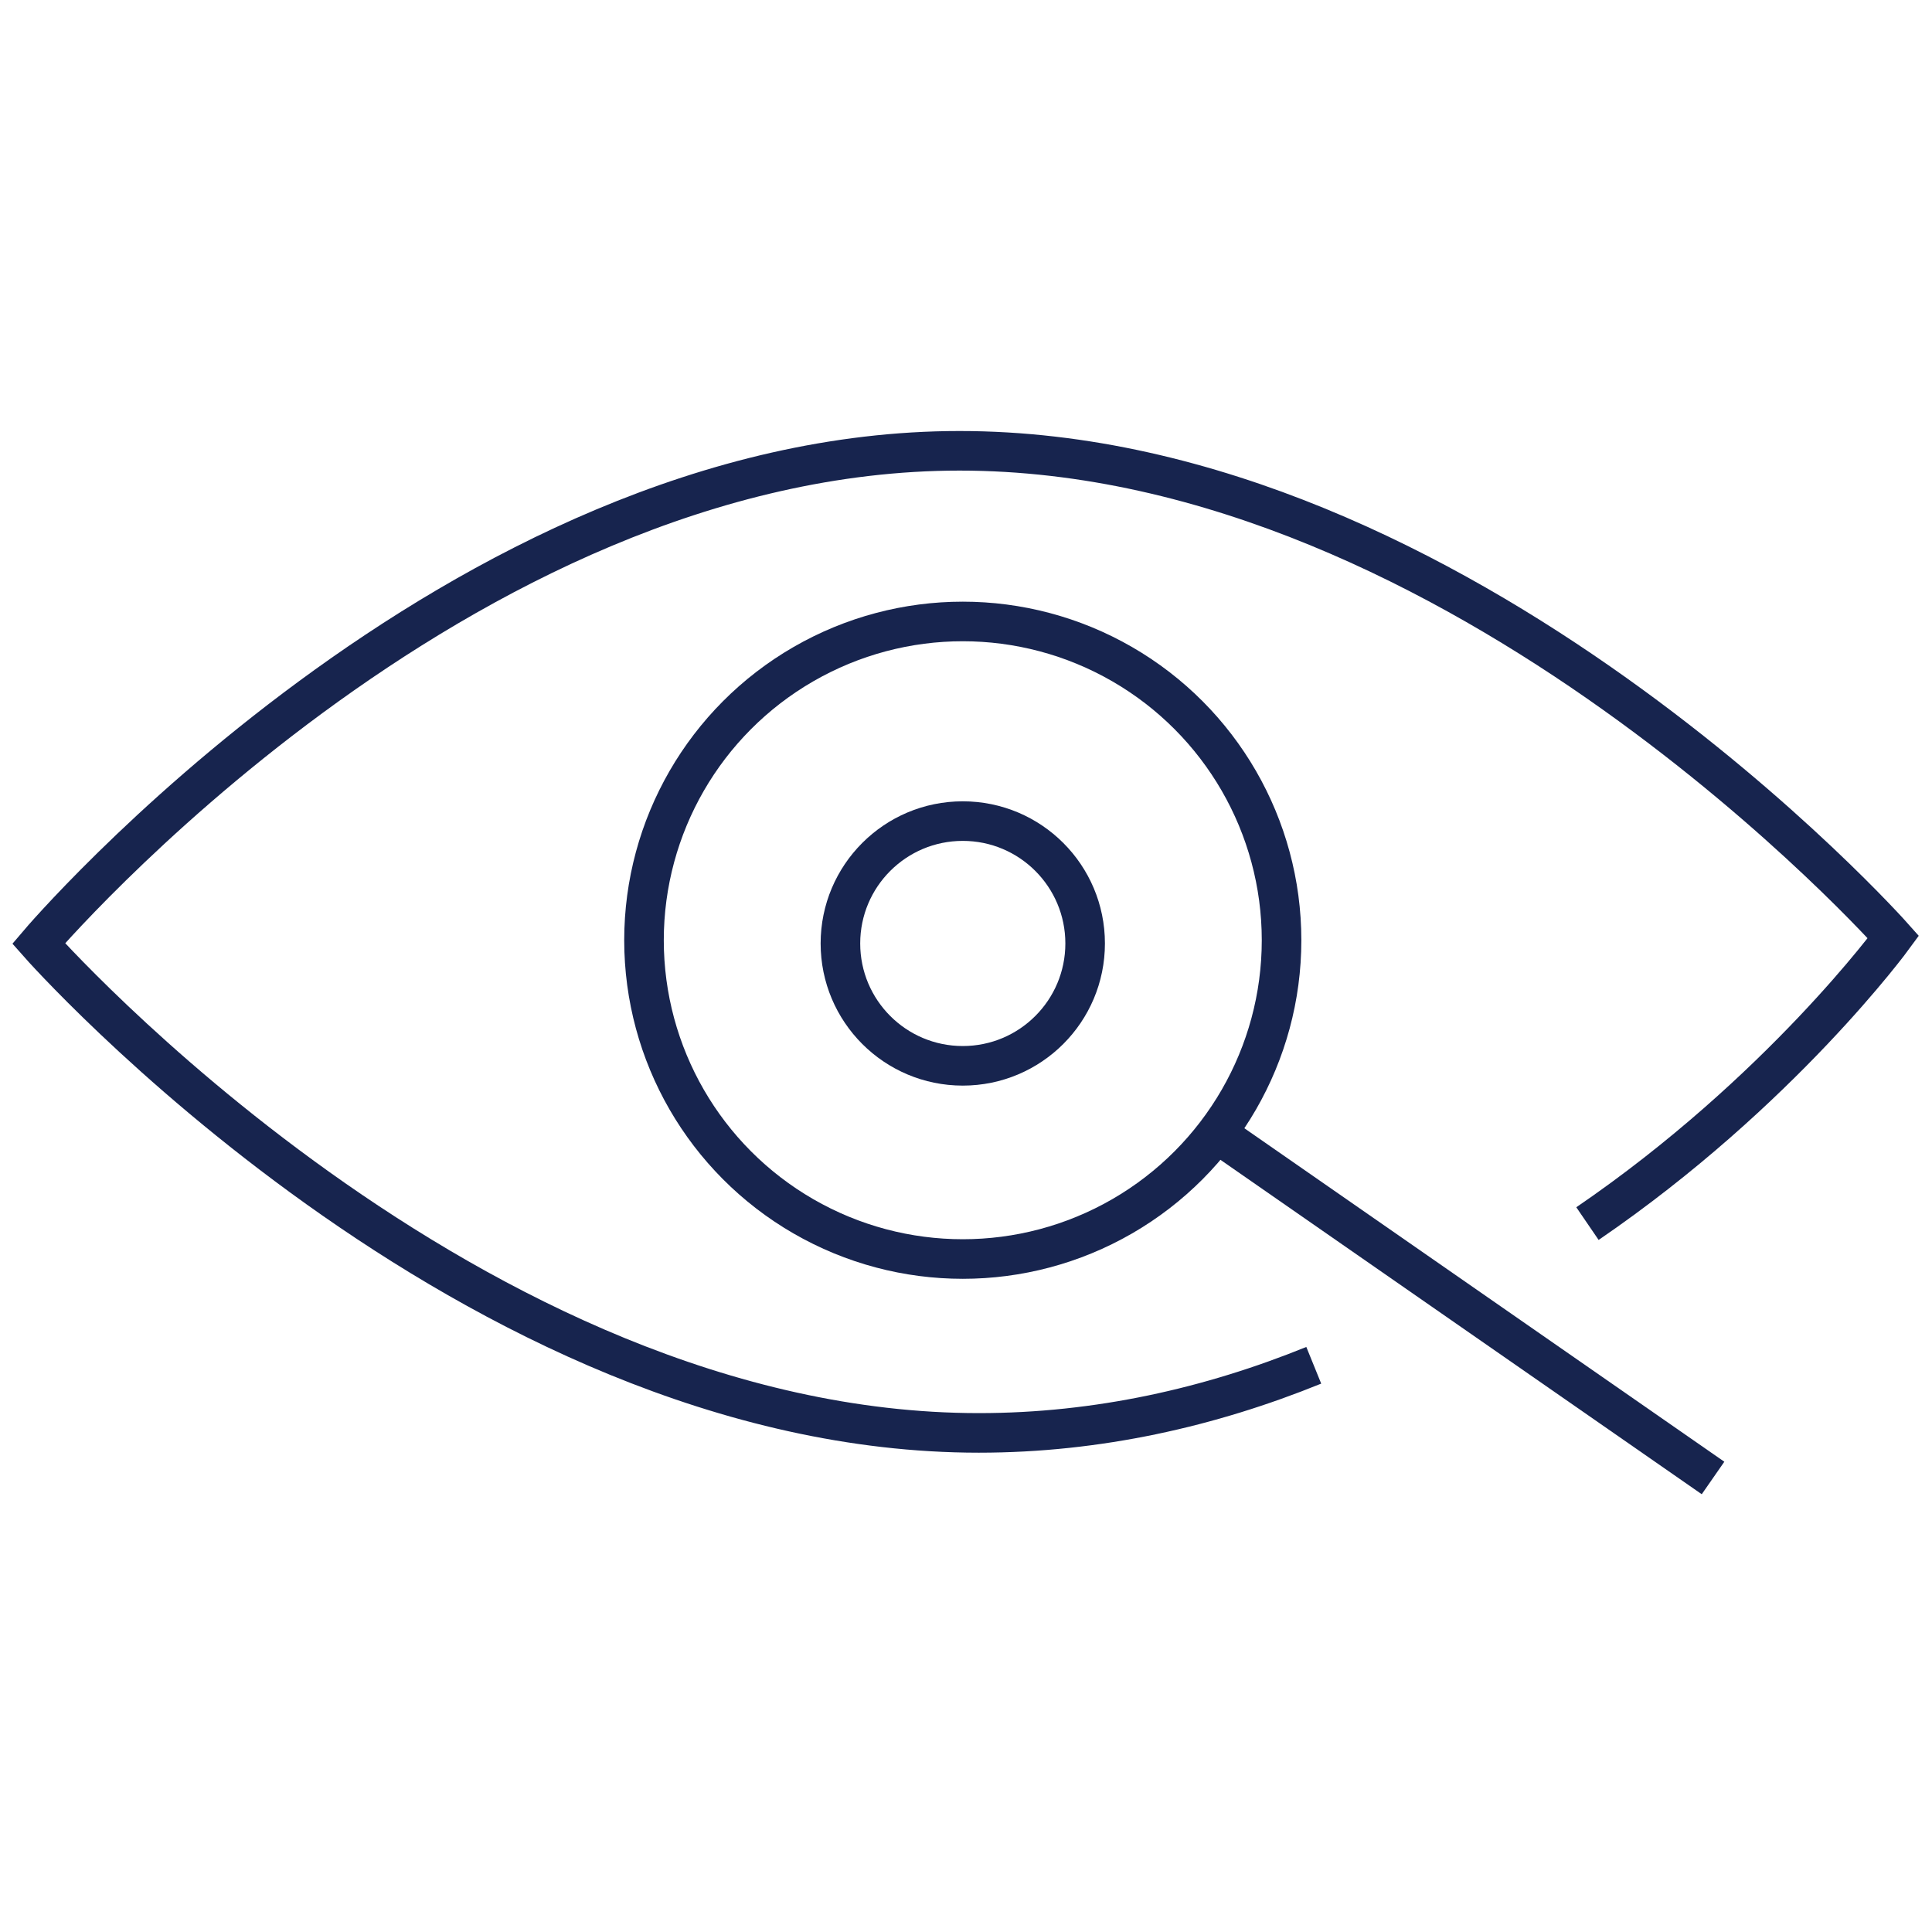
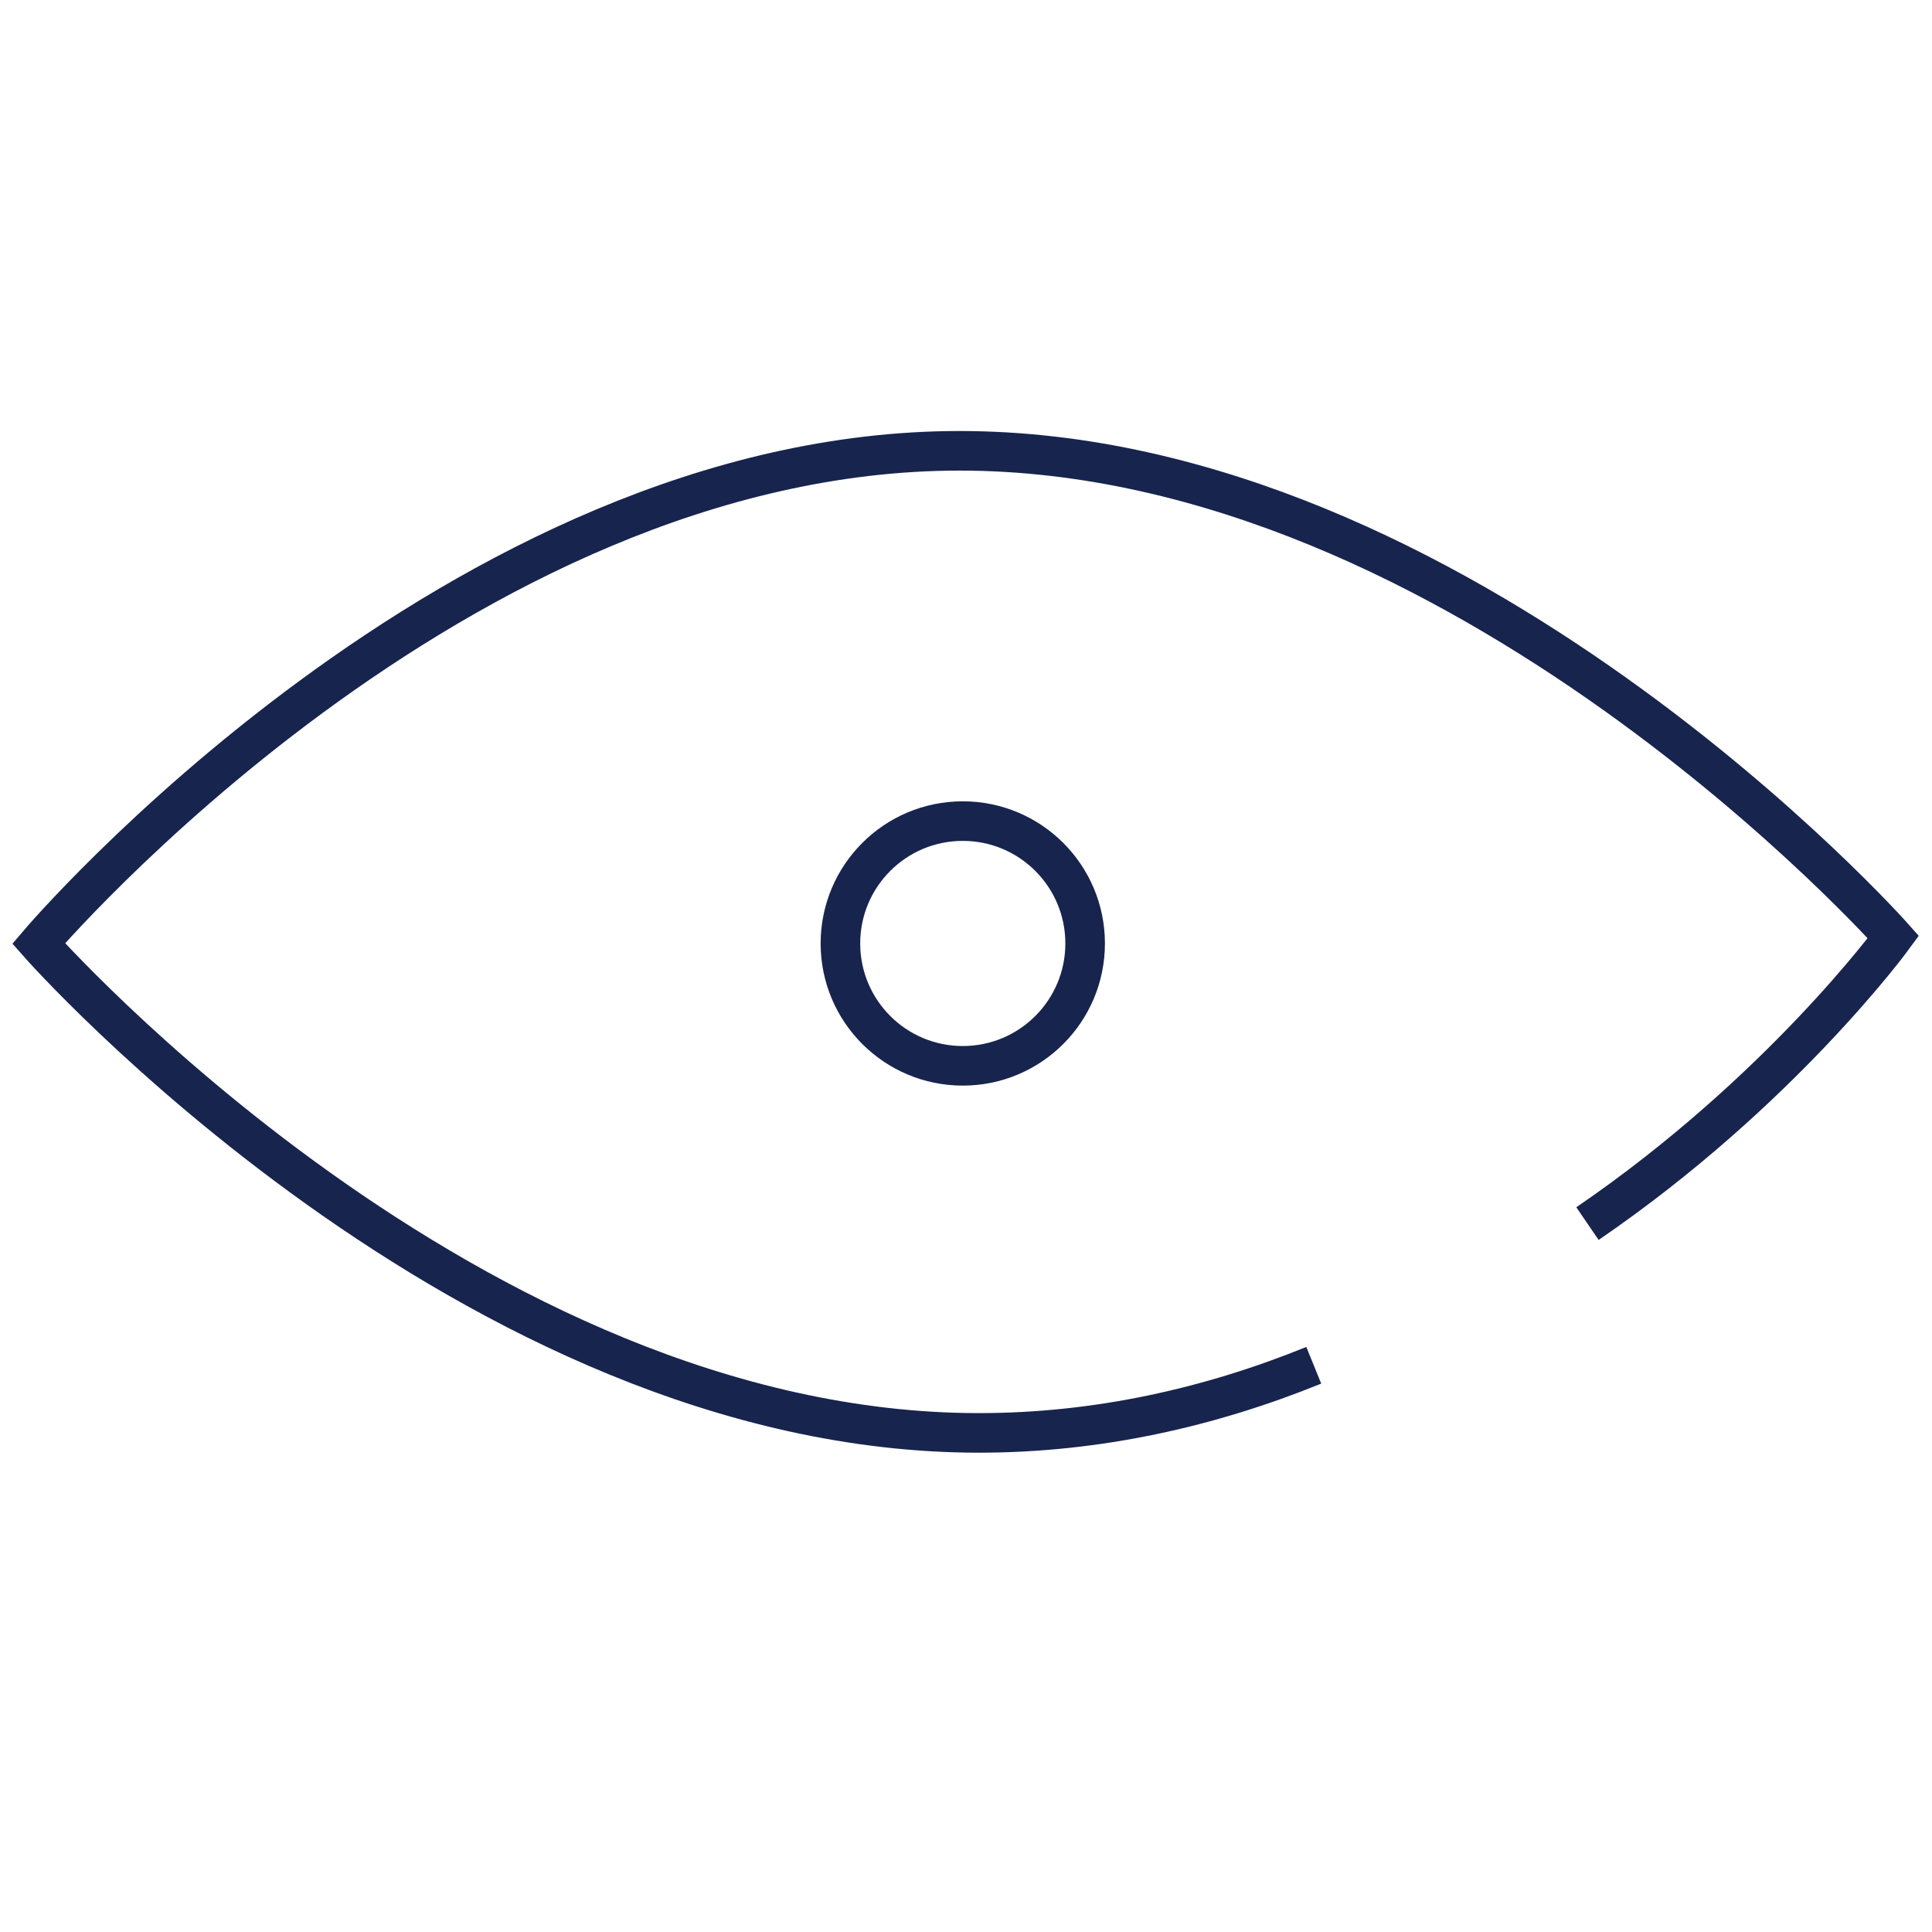
<svg xmlns="http://www.w3.org/2000/svg" version="1.1" id="S_ScatterBrushIdentity_27x11_N_2x" x="0px" y="0px" viewBox="0 0 60 60" style="enable-background:new 0 0 60 60;" xml:space="preserve">
  <style type="text/css">
	.st0{fill:none;stroke:#17244E;stroke-width:1.229;stroke-miterlimit:10;}
</style>
  <g>
    <path class="st0" d="M40.8,42.4c-3.2,1.3-6.7,2.1-10.4,2.1c-15.8,0-29.2-15.2-29.2-15.2s13-15.3,28.6-15.3s29,15.1,29,15.1   s-3.5,4.8-9.5,8.9" />
-     <circle class="st0" cx="29.9" cy="29.2" r="9.9" />
    <circle class="st0" cx="29.9" cy="29.3" r="3.8" />
-     <line class="st0" x1="37.8" y1="35.2" x2="53.2" y2="45.9" />
  </g>
</svg>